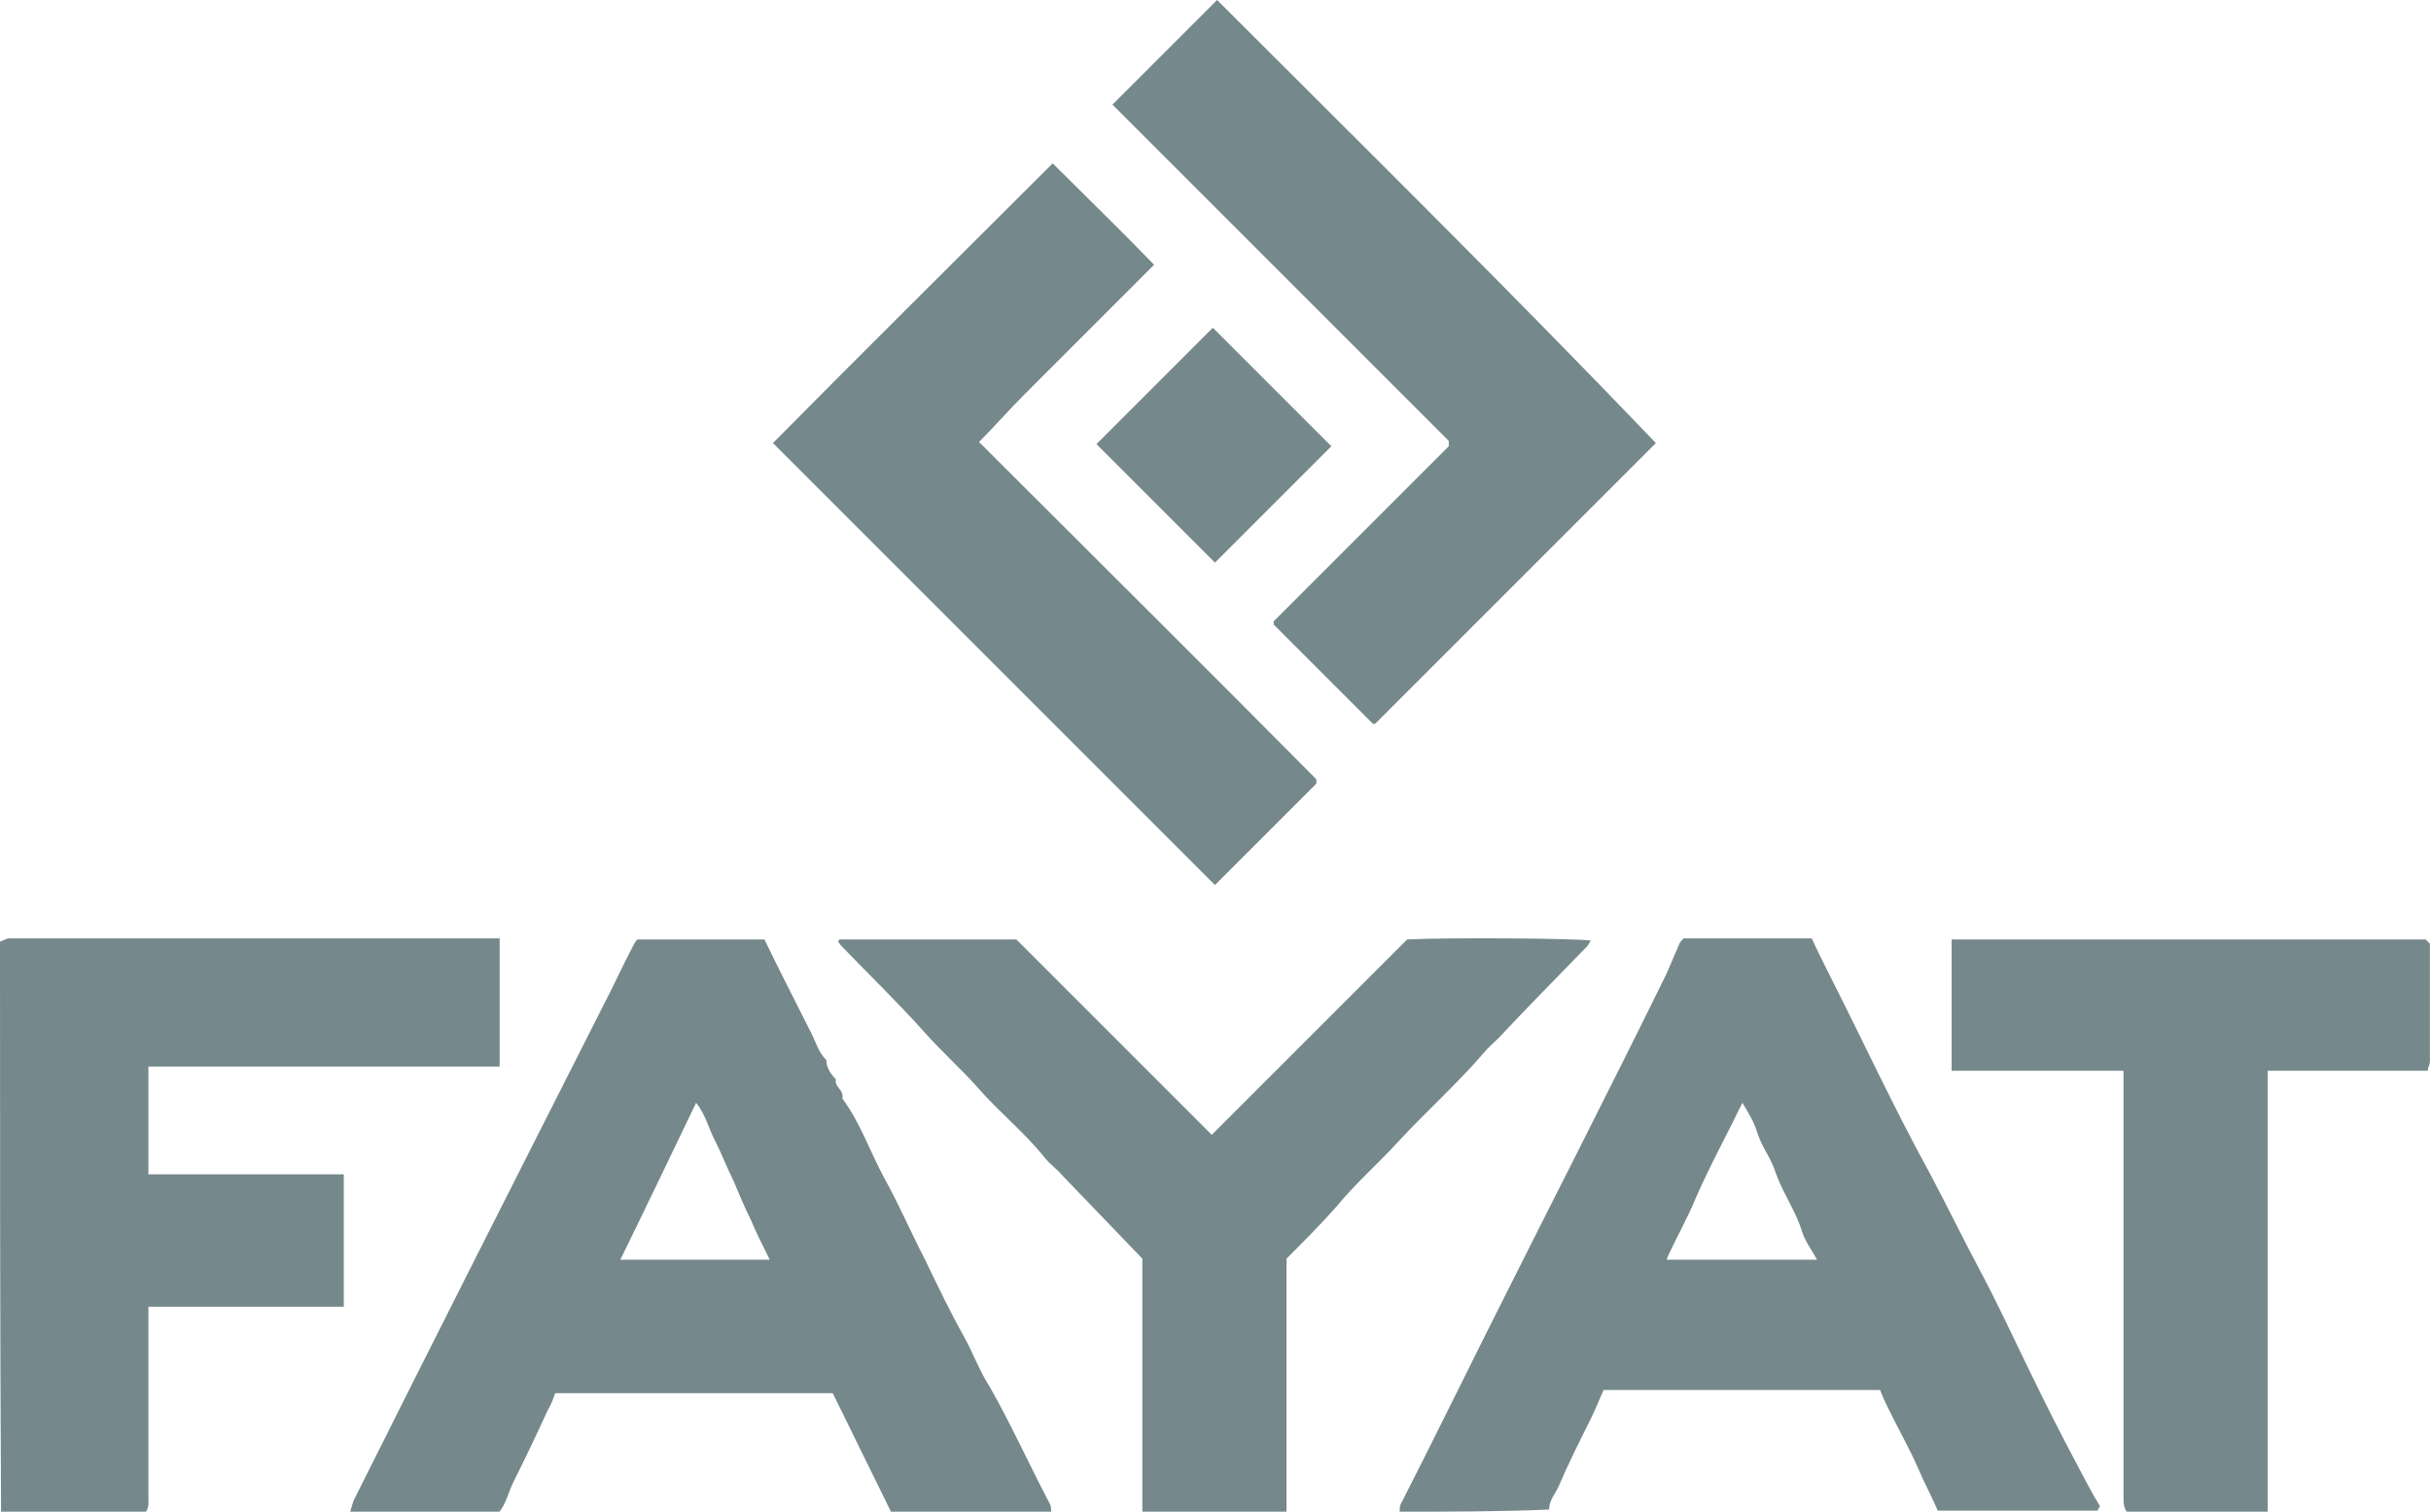
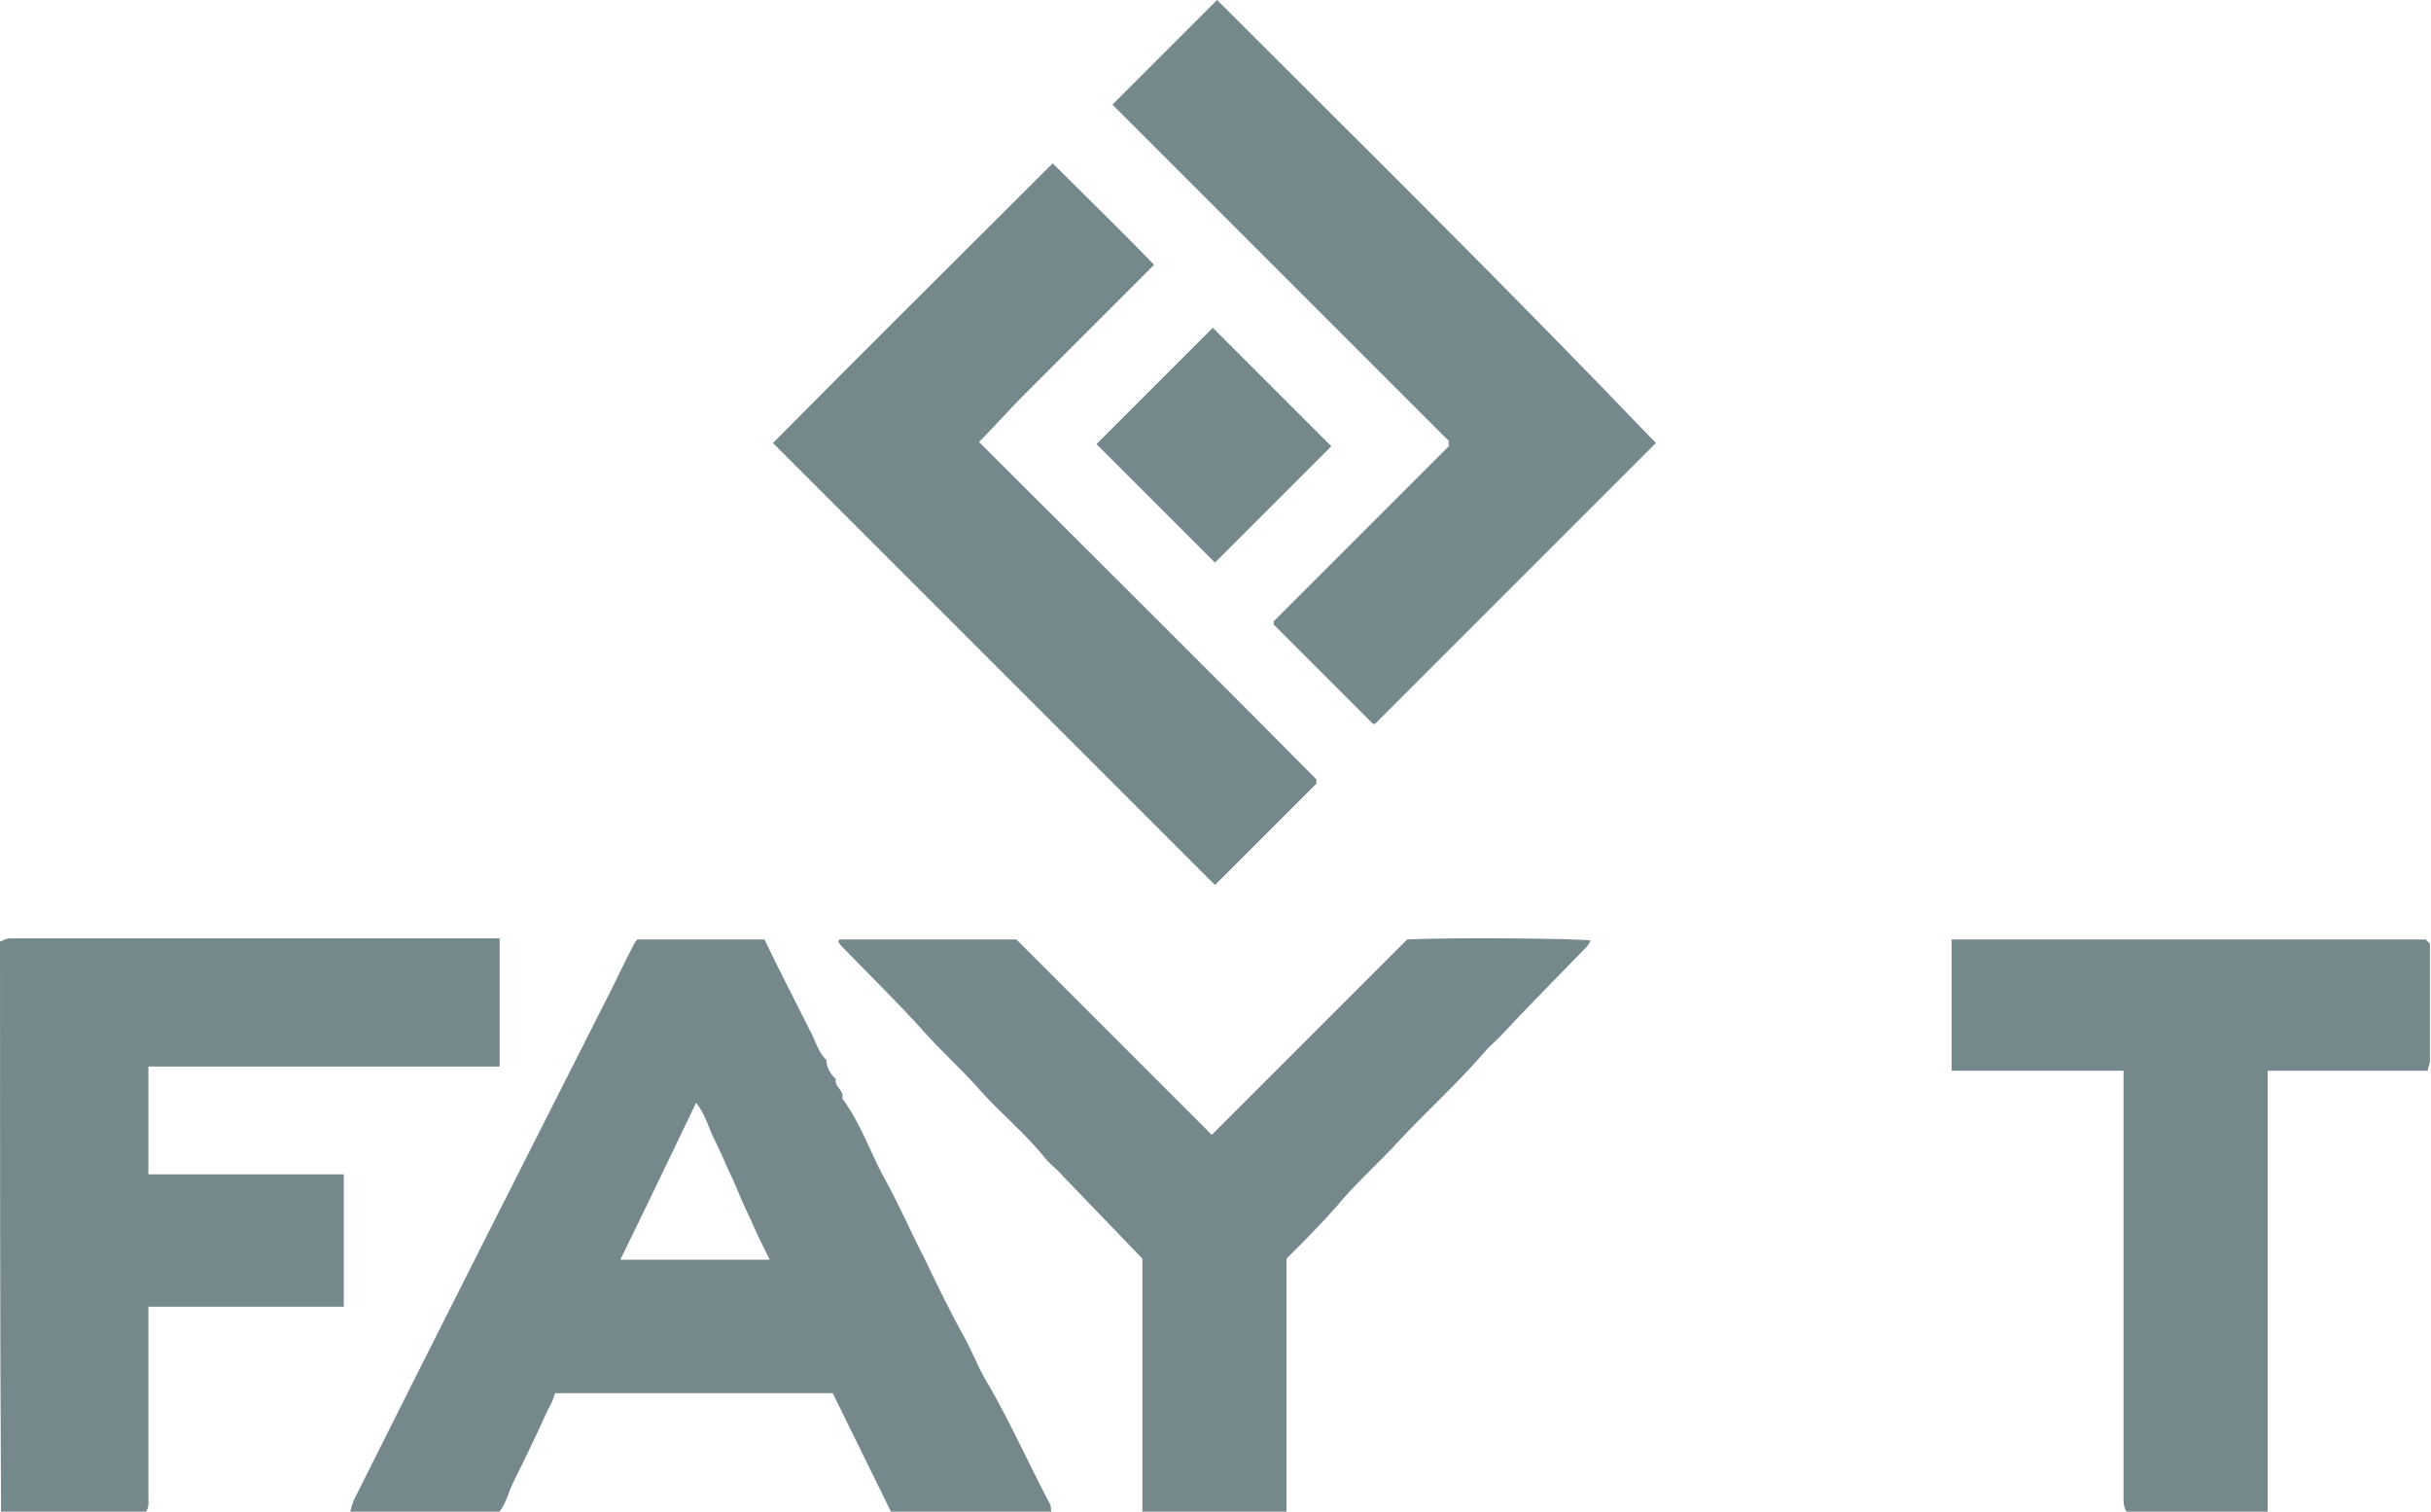
<svg xmlns="http://www.w3.org/2000/svg" version="1.1" id="Calque_1" x="0px" y="0px" viewBox="0 0 227.7 141.6" style="enable-background:new 0 0 227.7 141.6;" xml:space="preserve">
  <style type="text/css">
	.st0{fill:#75888B;}
</style>
  <g>
    <g>
      <path class="st0" d="M32.8,141.6c0.1-0.3,0.2-0.7,0.3-1c7.7-15.4,15.5-30.8,23.3-46.2c1-1.9,1.9-3.9,2.9-5.8    c0.1-0.2,0.2-0.4,0.4-0.6c4,0,8,0,11.9,0c1.4,2.9,2.9,5.8,4.3,8.6c0.5,0.9,0.7,1.9,1.5,2.7c0,0.7,0.4,1.3,0.9,1.8    c-0.2,0.7,0.8,1,0.6,1.8c1.7,2.3,2.6,5,3.9,7.4c1.4,2.5,2.5,5.1,3.8,7.6c1.2,2.5,2.4,5,3.8,7.5c0.8,1.5,1.4,3.1,2.3,4.5    c2,3.5,3.7,7.3,5.6,10.9c0.2,0.3,0.1,0.6,0.2,0.9c-5,0-10,0-15,0c-1.8-3.7-3.7-7.5-5.5-11.2c-8.7,0-17.4,0-26,0    c-0.2,0.6-0.4,1.1-0.7,1.6c-1,2.2-2.1,4.5-3.2,6.7c-0.5,1-0.7,2.1-1.4,2.9C42,141.6,37.4,141.6,32.8,141.6z M72.1,118    c-0.7-1.4-1.3-2.6-1.8-3.8c-0.6-1.2-1.1-2.4-1.6-3.6c-0.6-1.2-1.1-2.5-1.7-3.7c-0.6-1.1-0.9-2.5-1.8-3.6c-2.4,5-4.7,9.8-7.1,14.7    C62.7,118,67.2,118,72.1,118z" />
-       <path class="st0" d="M131.1,141.6c0-0.3,0-0.6,0.2-0.9c2.7-5.3,5.3-10.6,8-16c5.6-11.2,11.3-22.3,16.8-33.5    c0.4-0.9,0.8-1.9,1.2-2.8c0.1-0.2,0.2-0.3,0.4-0.5c4,0,7.9,0,12,0c0.5,1.1,1.1,2.3,1.7,3.5c3.1,6.1,6,12.4,9.3,18.4    c1.6,3,3.1,6.1,4.7,9.1c1.6,3,3,6,4.5,9.1s3,6.1,4.6,9.1c0.7,1.3,1.4,2.7,2.2,4c-0.1,0.1-0.2,0.3-0.2,0.4c-5,0-10,0-15,0    c-0.6-1.4-1.3-2.7-1.9-4.1c-0.7-1.6-1.6-3.2-2.4-4.8c-0.4-0.8-0.8-1.6-1.1-2.4c-8.7,0-17.2,0-25.9,0c-0.4,0.9-0.8,1.9-1.3,2.9    c-1,2-2,4-2.9,6.1c-0.3,0.7-0.9,1.3-0.9,2.2C140.3,141.6,135.7,141.6,131.1,141.6z M163.2,103.3c-1.5,3.1-3.1,6-4.4,9    c-0.7,1.7-1.6,3.3-2.4,5c-0.1,0.2-0.2,0.4-0.3,0.7c4.8,0,9.5,0,14.1,0c-0.5-0.9-1.1-1.7-1.4-2.6c-0.6-2-1.8-3.6-2.5-5.6    c-0.4-1.3-1.3-2.4-1.7-3.7C164.3,105.1,163.8,104.3,163.2,103.3z" />
      <path class="st0" d="M0,88.2c0.3-0.1,0.6-0.3,0.9-0.3c0.6,0,1.1,0,1.7,0c14.7,0,29.4,0,44.2,0c0,4,0,8,0,12c-10.9,0-21.9,0-32.9,0    c0,3.4,0,6.7,0,10.1c6.1,0,12.1,0,18.3,0c0,4.1,0,8.2,0,12.4c-6.1,0-12.2,0-18.3,0c0,0.5,0,0.9,0,1.3c0,5.5,0,11,0,16.5    c0,0.5,0.1,1-0.3,1.5c-4.5,0-9,0-13.5,0C0,123.8,0,106,0,88.2z" />
      <path class="st0" d="M107,141.6c0-7.9,0-15.8,0-23.7c-2.5-2.6-5-5.2-7.5-7.8c-0.5-0.6-1.1-1-1.6-1.6c-1.9-2.4-4.3-4.3-6.3-6.6    c-1.6-1.8-3.4-3.4-5-5.2c-2.5-2.8-5.2-5.4-7.8-8.1c-0.1-0.1-0.2-0.3-0.3-0.4c0.1-0.1,0.1-0.2,0.1-0.2c5.6,0,11.1,0,16.6,0    c6.1,6.1,12.2,12.2,18.3,18.3c6.2-6.2,12.3-12.3,18.3-18.3c3.9-0.2,15.9-0.1,17.2,0.1c-0.1,0.2-0.2,0.3-0.3,0.5    c-2.8,2.9-5.6,5.7-8.3,8.6c-0.5,0.5-1,0.9-1.4,1.4c-2.5,2.9-5.4,5.5-8,8.3c-1.9,2.1-4,3.9-5.8,6.1c-1.5,1.7-3.1,3.3-4.7,4.9    c0,7.9,0,15.8,0,23.7C116,141.6,111.5,141.6,107,141.6z" />
      <path class="st0" d="M199.2,141.6c-0.3-0.4-0.3-0.9-0.3-1.3c0-3.9,0-7.9,0-11.8c0-9.4,0-18.8,0-28.2c-5.4,0-10.7,0-16.1,0    c0-4.2,0-8.2,0-12.3c14.8,0,29.6,0,44.4,0c0.1,0.1,0.2,0.2,0.4,0.4c0,3.6,0,7.3,0,11c0,0.3-0.2,0.6-0.2,0.9c-5,0-10,0-15,0    c0,13.8,0,27.6,0,41.4C208.1,141.6,203.7,141.6,199.2,141.6z" />
      <path class="st0" d="M135.7,41.3c-10.5-10.5-21-21-31.5-31.5c3.2-3.2,6.5-6.5,9.8-9.8c13.7,13.7,27.6,27.4,41.1,41.5    c-8.7,8.7-17.5,17.5-26.3,26.3h-0.1h-0.1c-3.1-3.1-6.2-6.2-9.3-9.3c0-0.1,0-0.1,0-0.2v-0.1c5.5-5.5,10.9-10.9,16.4-16.4    C135.7,41.8,135.7,41.7,135.7,41.3z" />
      <path class="st0" d="M98.6,15.3c3.2,3.2,6.4,6.3,9.5,9.5C104,28.9,100,32.9,95.9,37c-1.4,1.4-2.8,3-4.2,4.4    C102.3,52,112.9,62.5,123.3,73c0,0.2,0,0.2,0,0.3v0.1c-3.2,3.2-6.4,6.4-9.5,9.5C100,69.1,86.1,55.2,72.4,41.5    C81,32.8,89.8,24.1,98.6,15.3z" />
      <path class="st0" d="M102.7,41.6c3.6-3.6,7.3-7.3,10.9-10.9c3.6,3.6,7.3,7.3,11.1,11.1c0-0.2,0-0.1,0-0.1v0.1    c-3.7,3.7-7.3,7.3-10.9,10.9C110.1,49,106.4,45.3,102.7,41.6z" />
    </g>
  </g>
</svg>